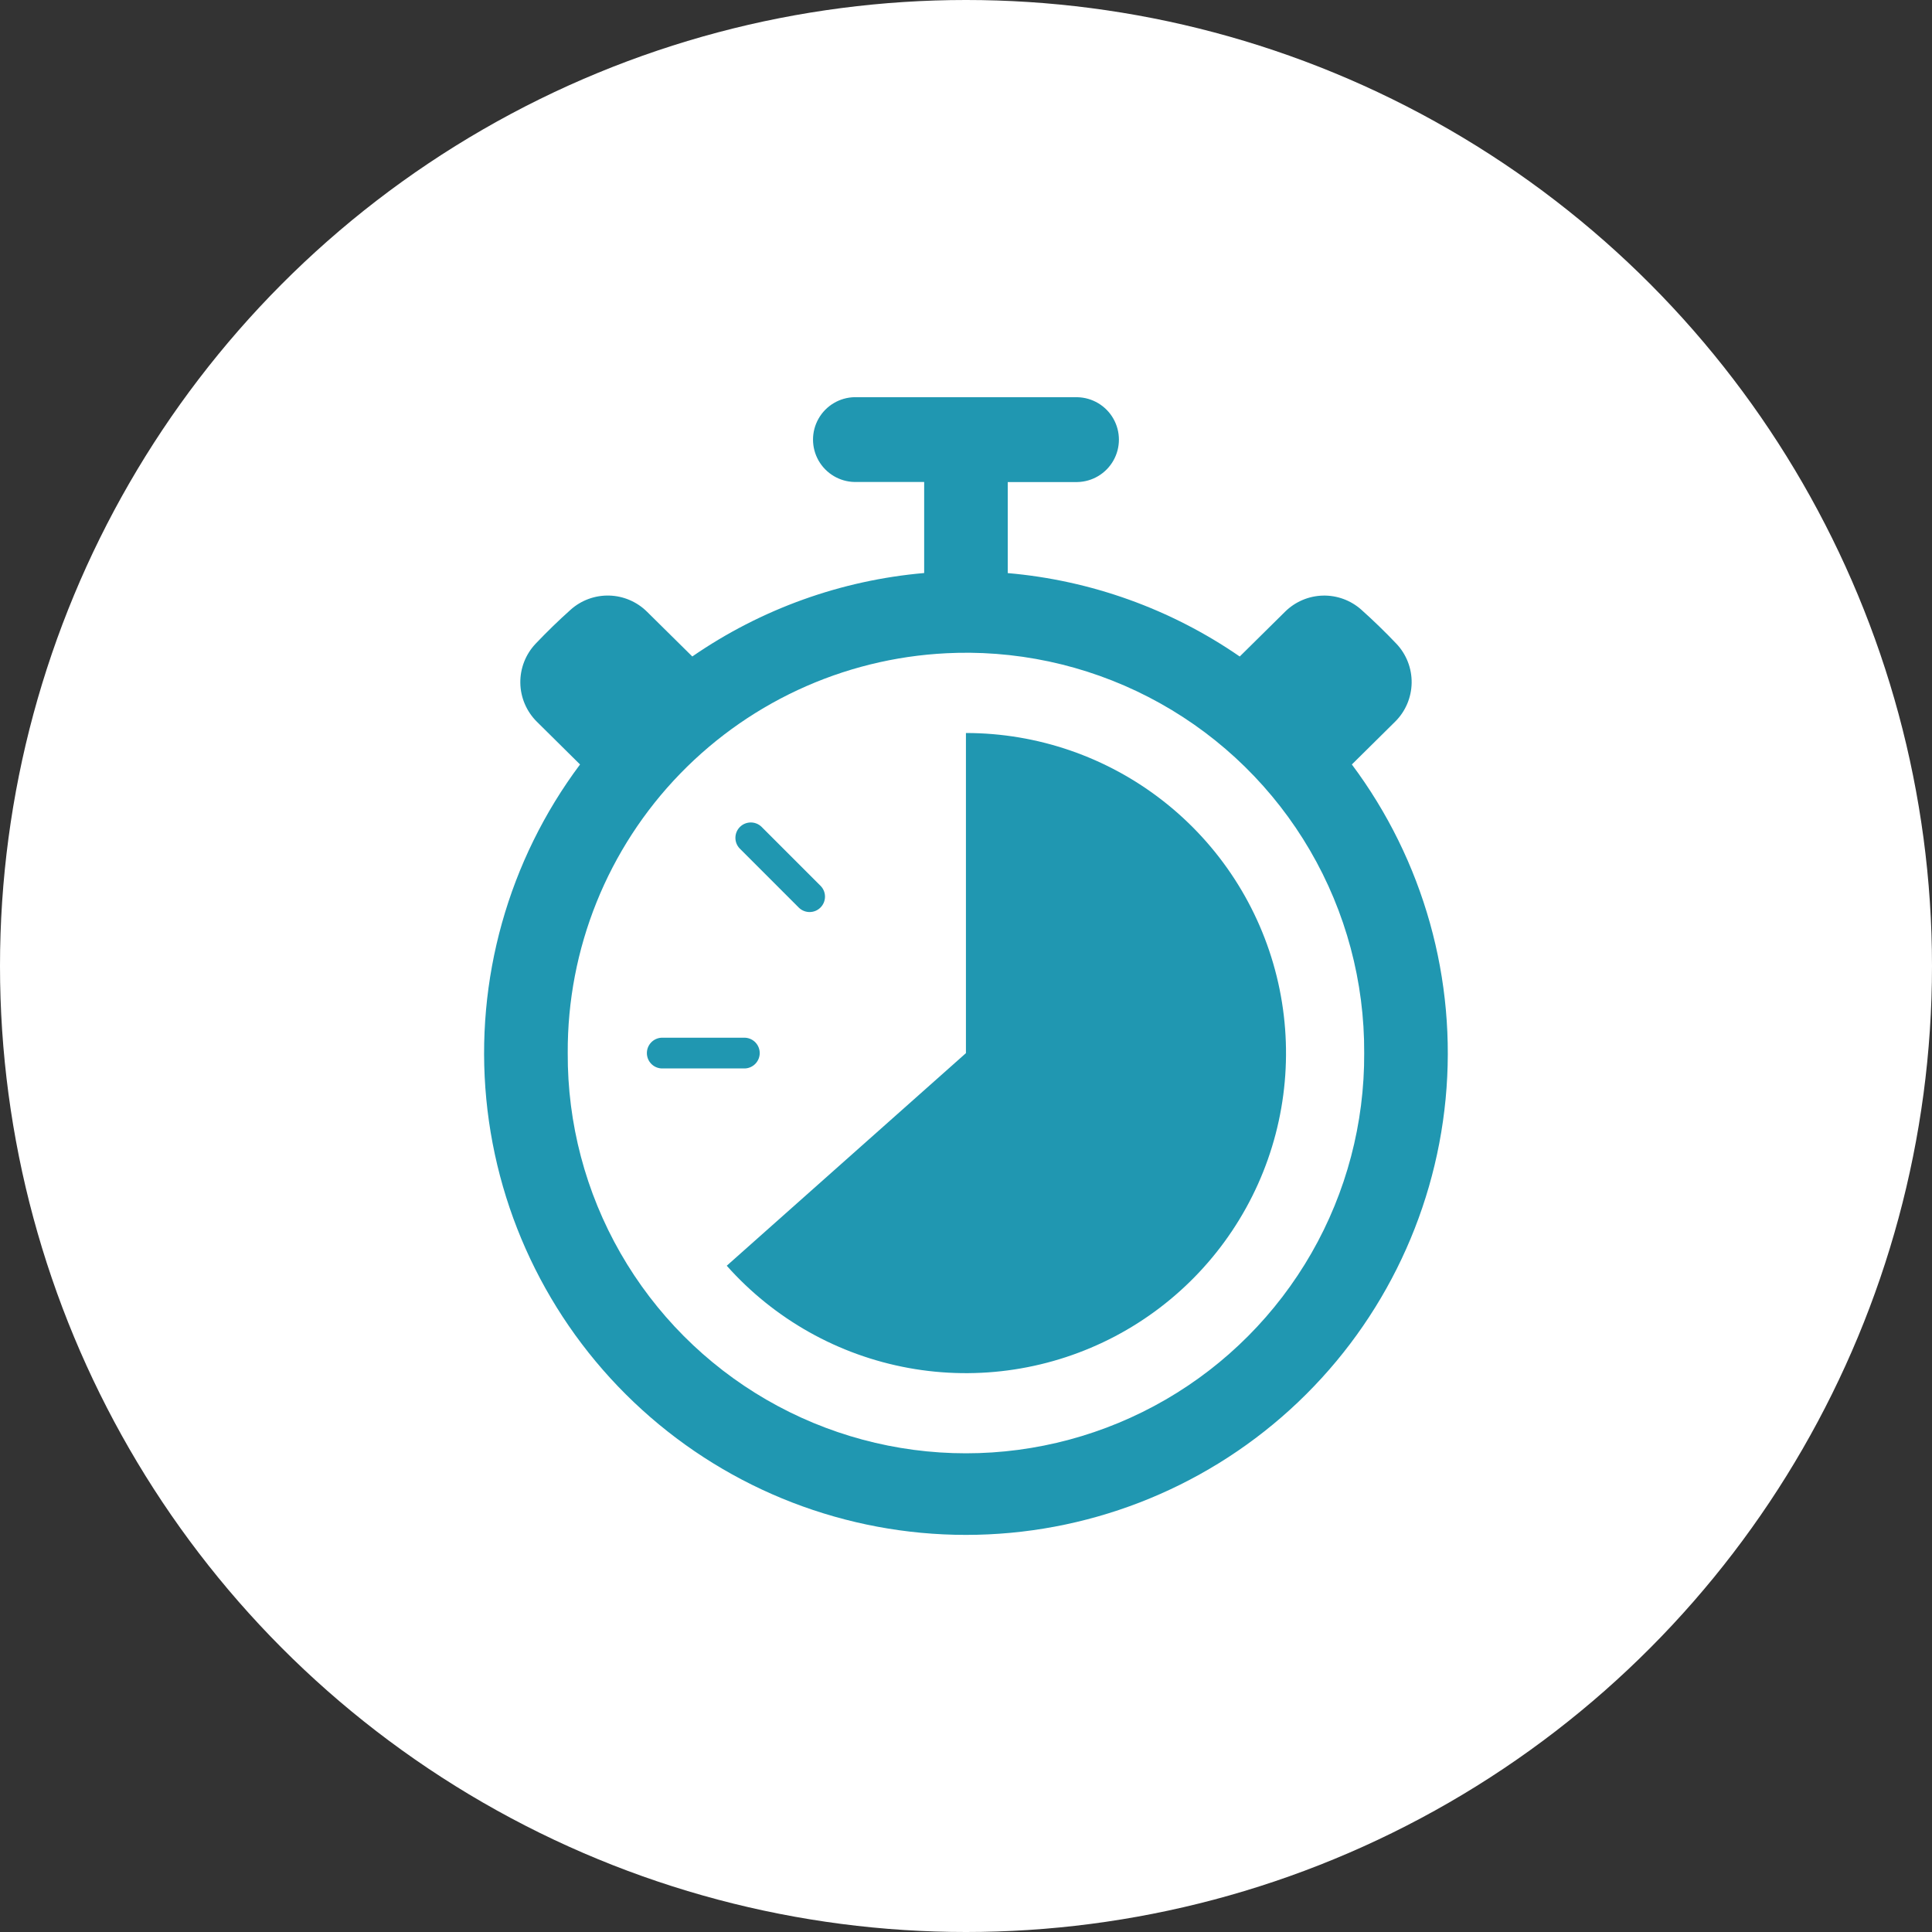
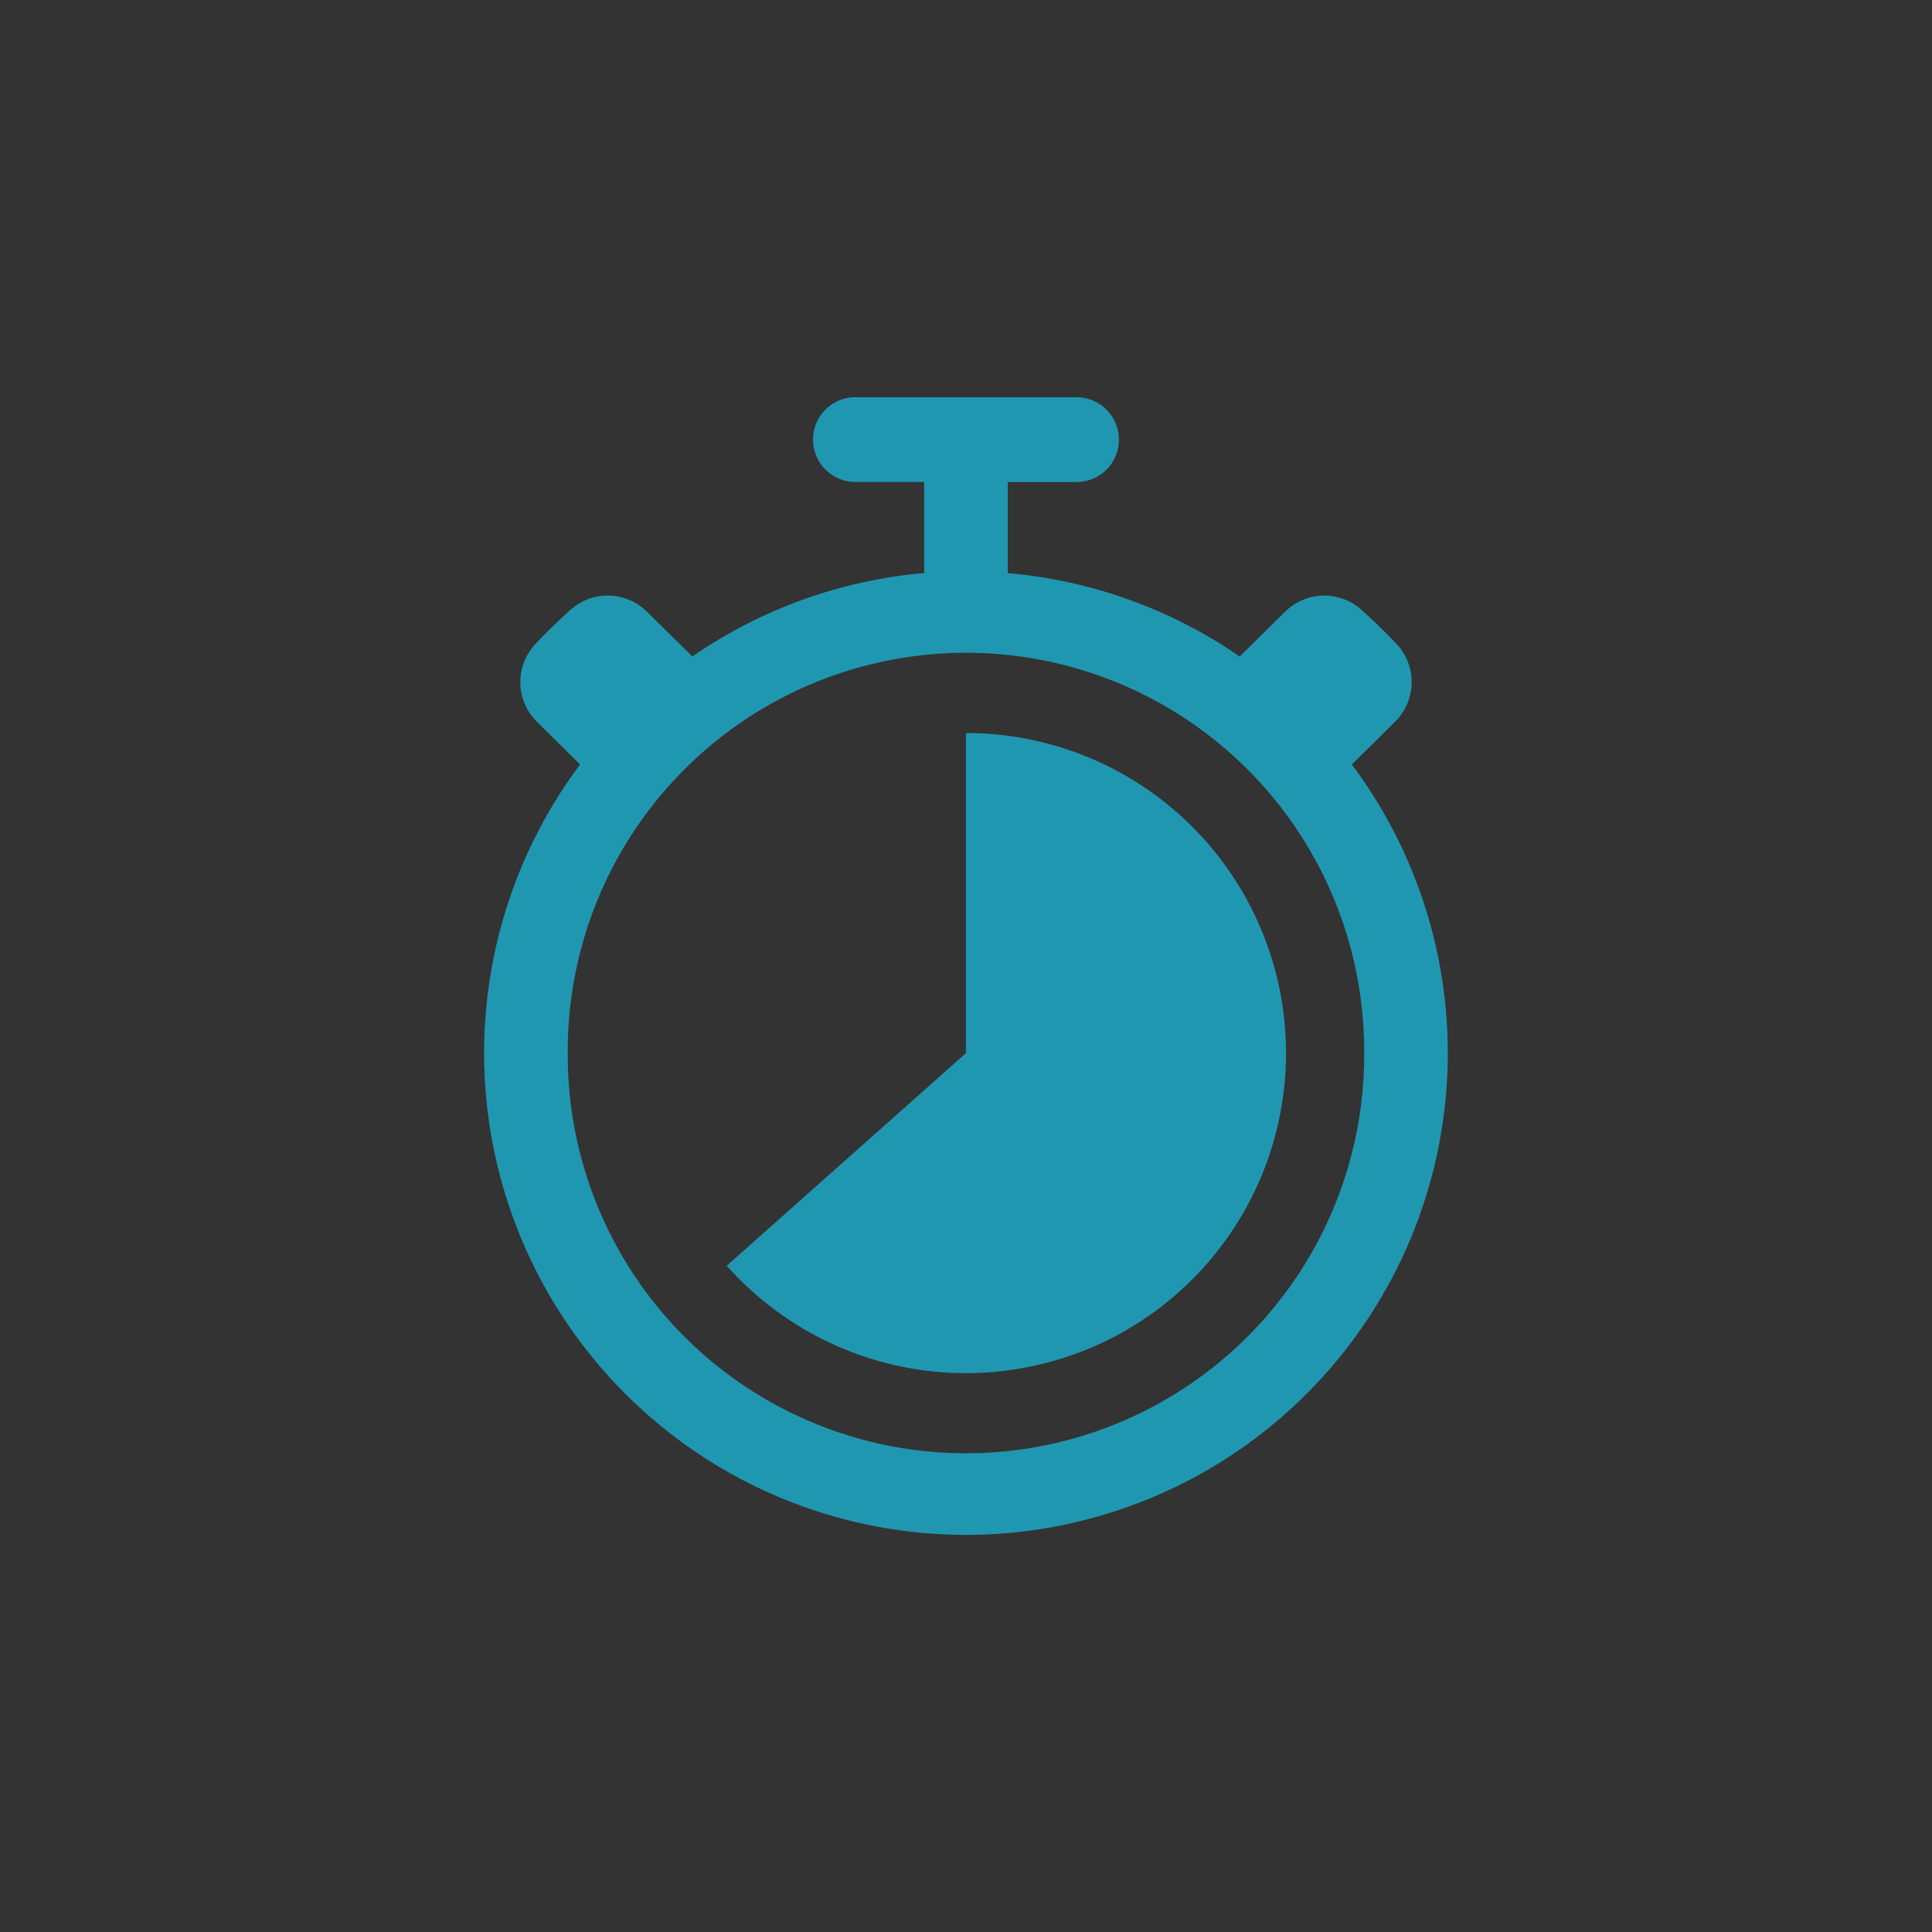
<svg xmlns="http://www.w3.org/2000/svg" id="Calque_2" data-name="Calque 2" viewBox="0 0 570 570">
  <rect x="0" y="0" width="570" height="570" fill="#333333" stroke="none" />
  <defs>
    <style>
      .cls-1 {
        fill: #fff;
      }

      .cls-1, .cls-2 {
        stroke-width: 0px;
      }

      .cls-2 {
        fill: #2097b1;
      }
    </style>
  </defs>
  <g id="_Ñëîé_1" data-name="Ñëîé 1">
-     <circle class="cls-1" cx="285" cy="285" r="285" />
    <g>
      <path class="cls-2" d="m252.13,117.18c-4.41.09-8.45,2.49-10.63,6.33-2.18,3.83-2.18,8.53,0,12.37,2.18,3.83,6.22,6.24,10.63,6.32h20.53v26.86h0c-24.55,2.14-48.12,10.62-68.41,24.62l-13.38-13.22c-2.98-2.94-6.96-4.64-11.14-4.75-4.18-.11-8.25,1.38-11.37,4.17-3.58,3.2-7.02,6.55-10.33,10.03-2.96,3.12-4.58,7.28-4.52,11.58.07,4.3,1.82,8.4,4.87,11.43l12.75,12.62h0c-21.17,28.32-31.03,63.5-27.66,98.7,3.37,35.19,19.74,67.87,45.91,91.65,26.16,23.78,60.25,36.95,95.6,36.95s69.44-13.17,95.61-36.95c26.17-23.78,42.53-56.45,45.91-91.65,3.37-35.2-6.49-70.38-27.66-98.7l12.76-12.62h0c3.06-3.02,4.81-7.13,4.88-11.43.07-4.3-1.55-8.46-4.51-11.58-3.31-3.48-6.76-6.83-10.34-10.03-3.12-2.78-7.19-4.27-11.36-4.16-4.18.11-8.16,1.81-11.13,4.75l-13.38,13.22c-20.29-14-43.88-22.48-68.44-24.61v-26.86h20.53c4.41-.09,8.45-2.49,10.63-6.33,2.18-3.83,2.18-8.53,0-12.37-2.18-3.83-6.22-6.24-10.63-6.33h-65.72Zm30.05,75.43h0c21.01-.5,41.76,4.64,60.11,14.89,18.35,10.25,33.61,25.23,44.19,43.38,10.59,18.15,16.11,38.81,16,59.82.1,20.69-5.26,41.04-15.55,58.99-10.29,17.95-25.13,32.87-43.03,43.24-17.9,10.37-38.22,15.84-58.91,15.84s-41.01-5.46-58.91-15.84c-17.9-10.37-32.74-25.29-43.03-43.24-10.29-17.95-15.65-38.3-15.55-58.99-.16-30.78,11.76-60.4,33.21-82.48,21.45-22.08,50.7-34.87,81.48-35.6h0Z" />
-       <path class="cls-2" d="m242.16,261.42l-17.52-17.52c-1.78-1.69-4.6-1.66-6.34.08-1.74,1.74-1.78,4.55-.08,6.34l17.52,17.52c1.79,1.69,4.59,1.65,6.33-.09,1.74-1.74,1.78-4.55.09-6.33h0Z" />
-       <path class="cls-2" d="m219.88,315.22c2.39-.15,4.26-2.14,4.26-4.53s-1.86-4.38-4.26-4.53h-24.77c-2.39.15-4.26,2.13-4.26,4.53s1.86,4.38,4.26,4.53h24.77Z" />
      <path class="cls-2" d="m214.41,373.43c14.02,15.77,32.92,26.39,53.68,30.17s42.19.48,60.87-9.34c18.67-9.83,33.52-25.63,42.17-44.88,8.65-19.25,10.59-40.85,5.53-61.34-5.06-20.49-16.84-38.69-33.46-51.7-16.62-13.01-37.11-20.08-58.22-20.08v94.45l-70.58,62.73Z" />
    </g>
  </g>
</svg>